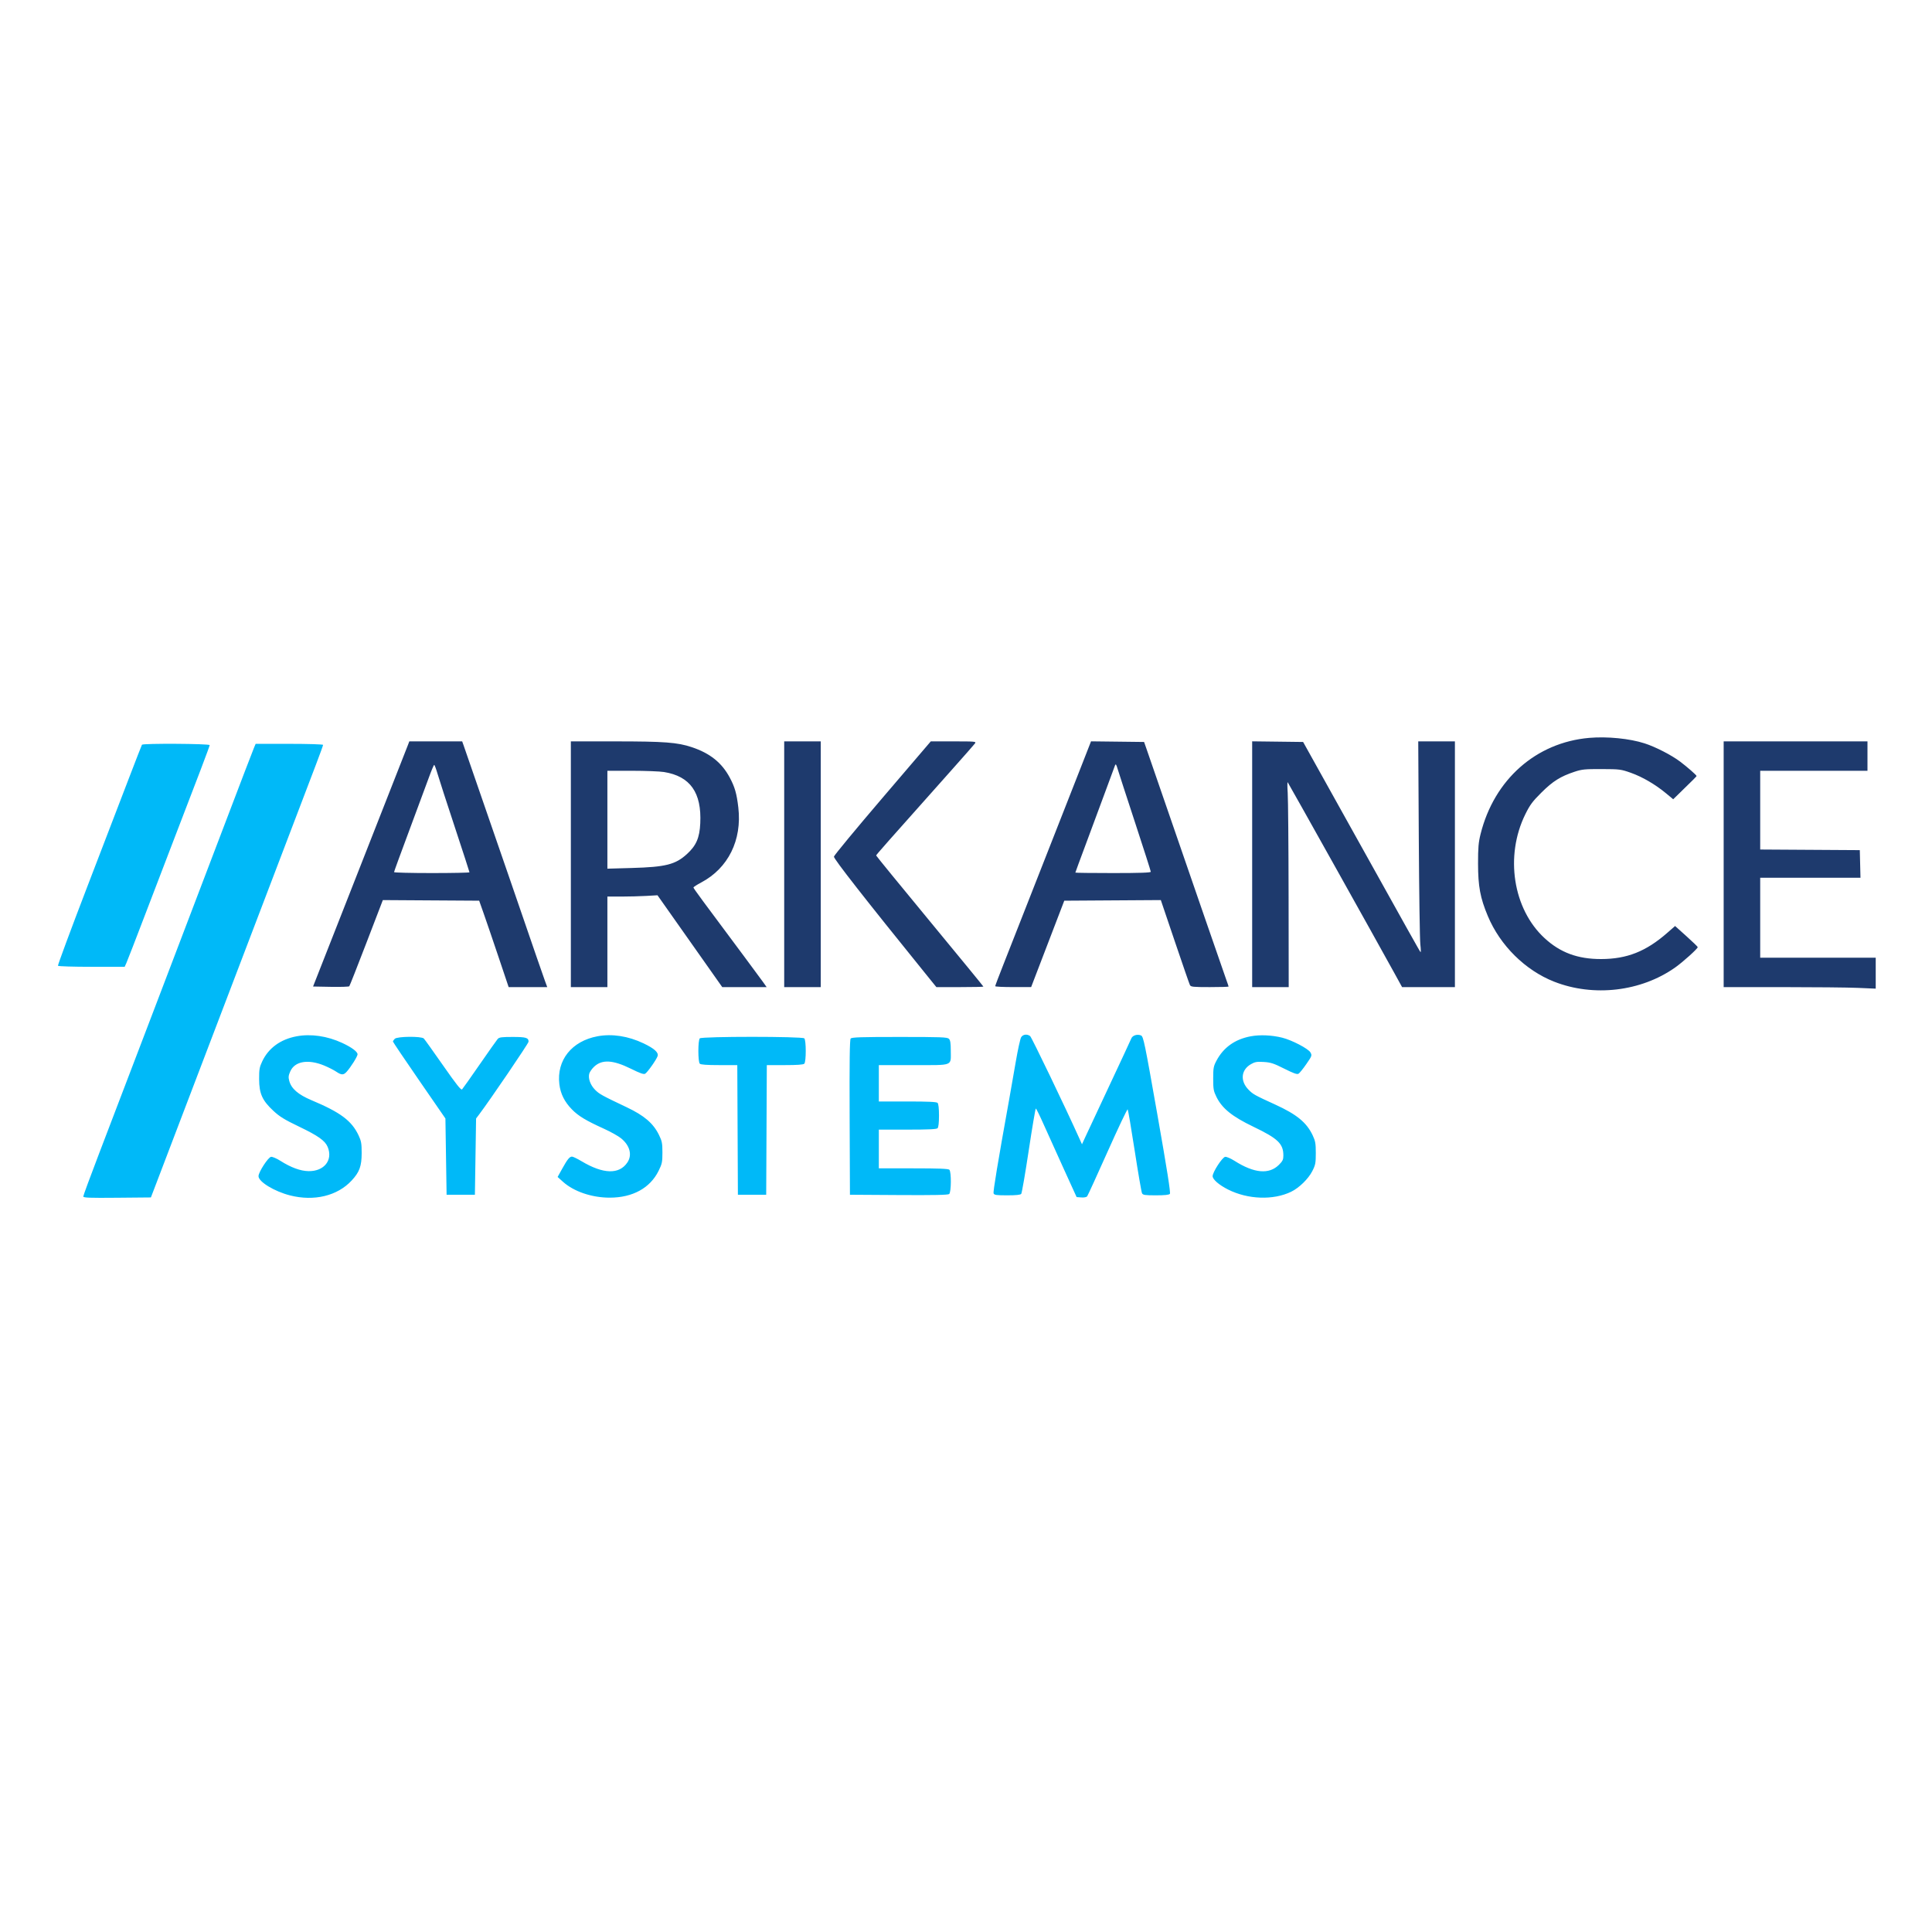
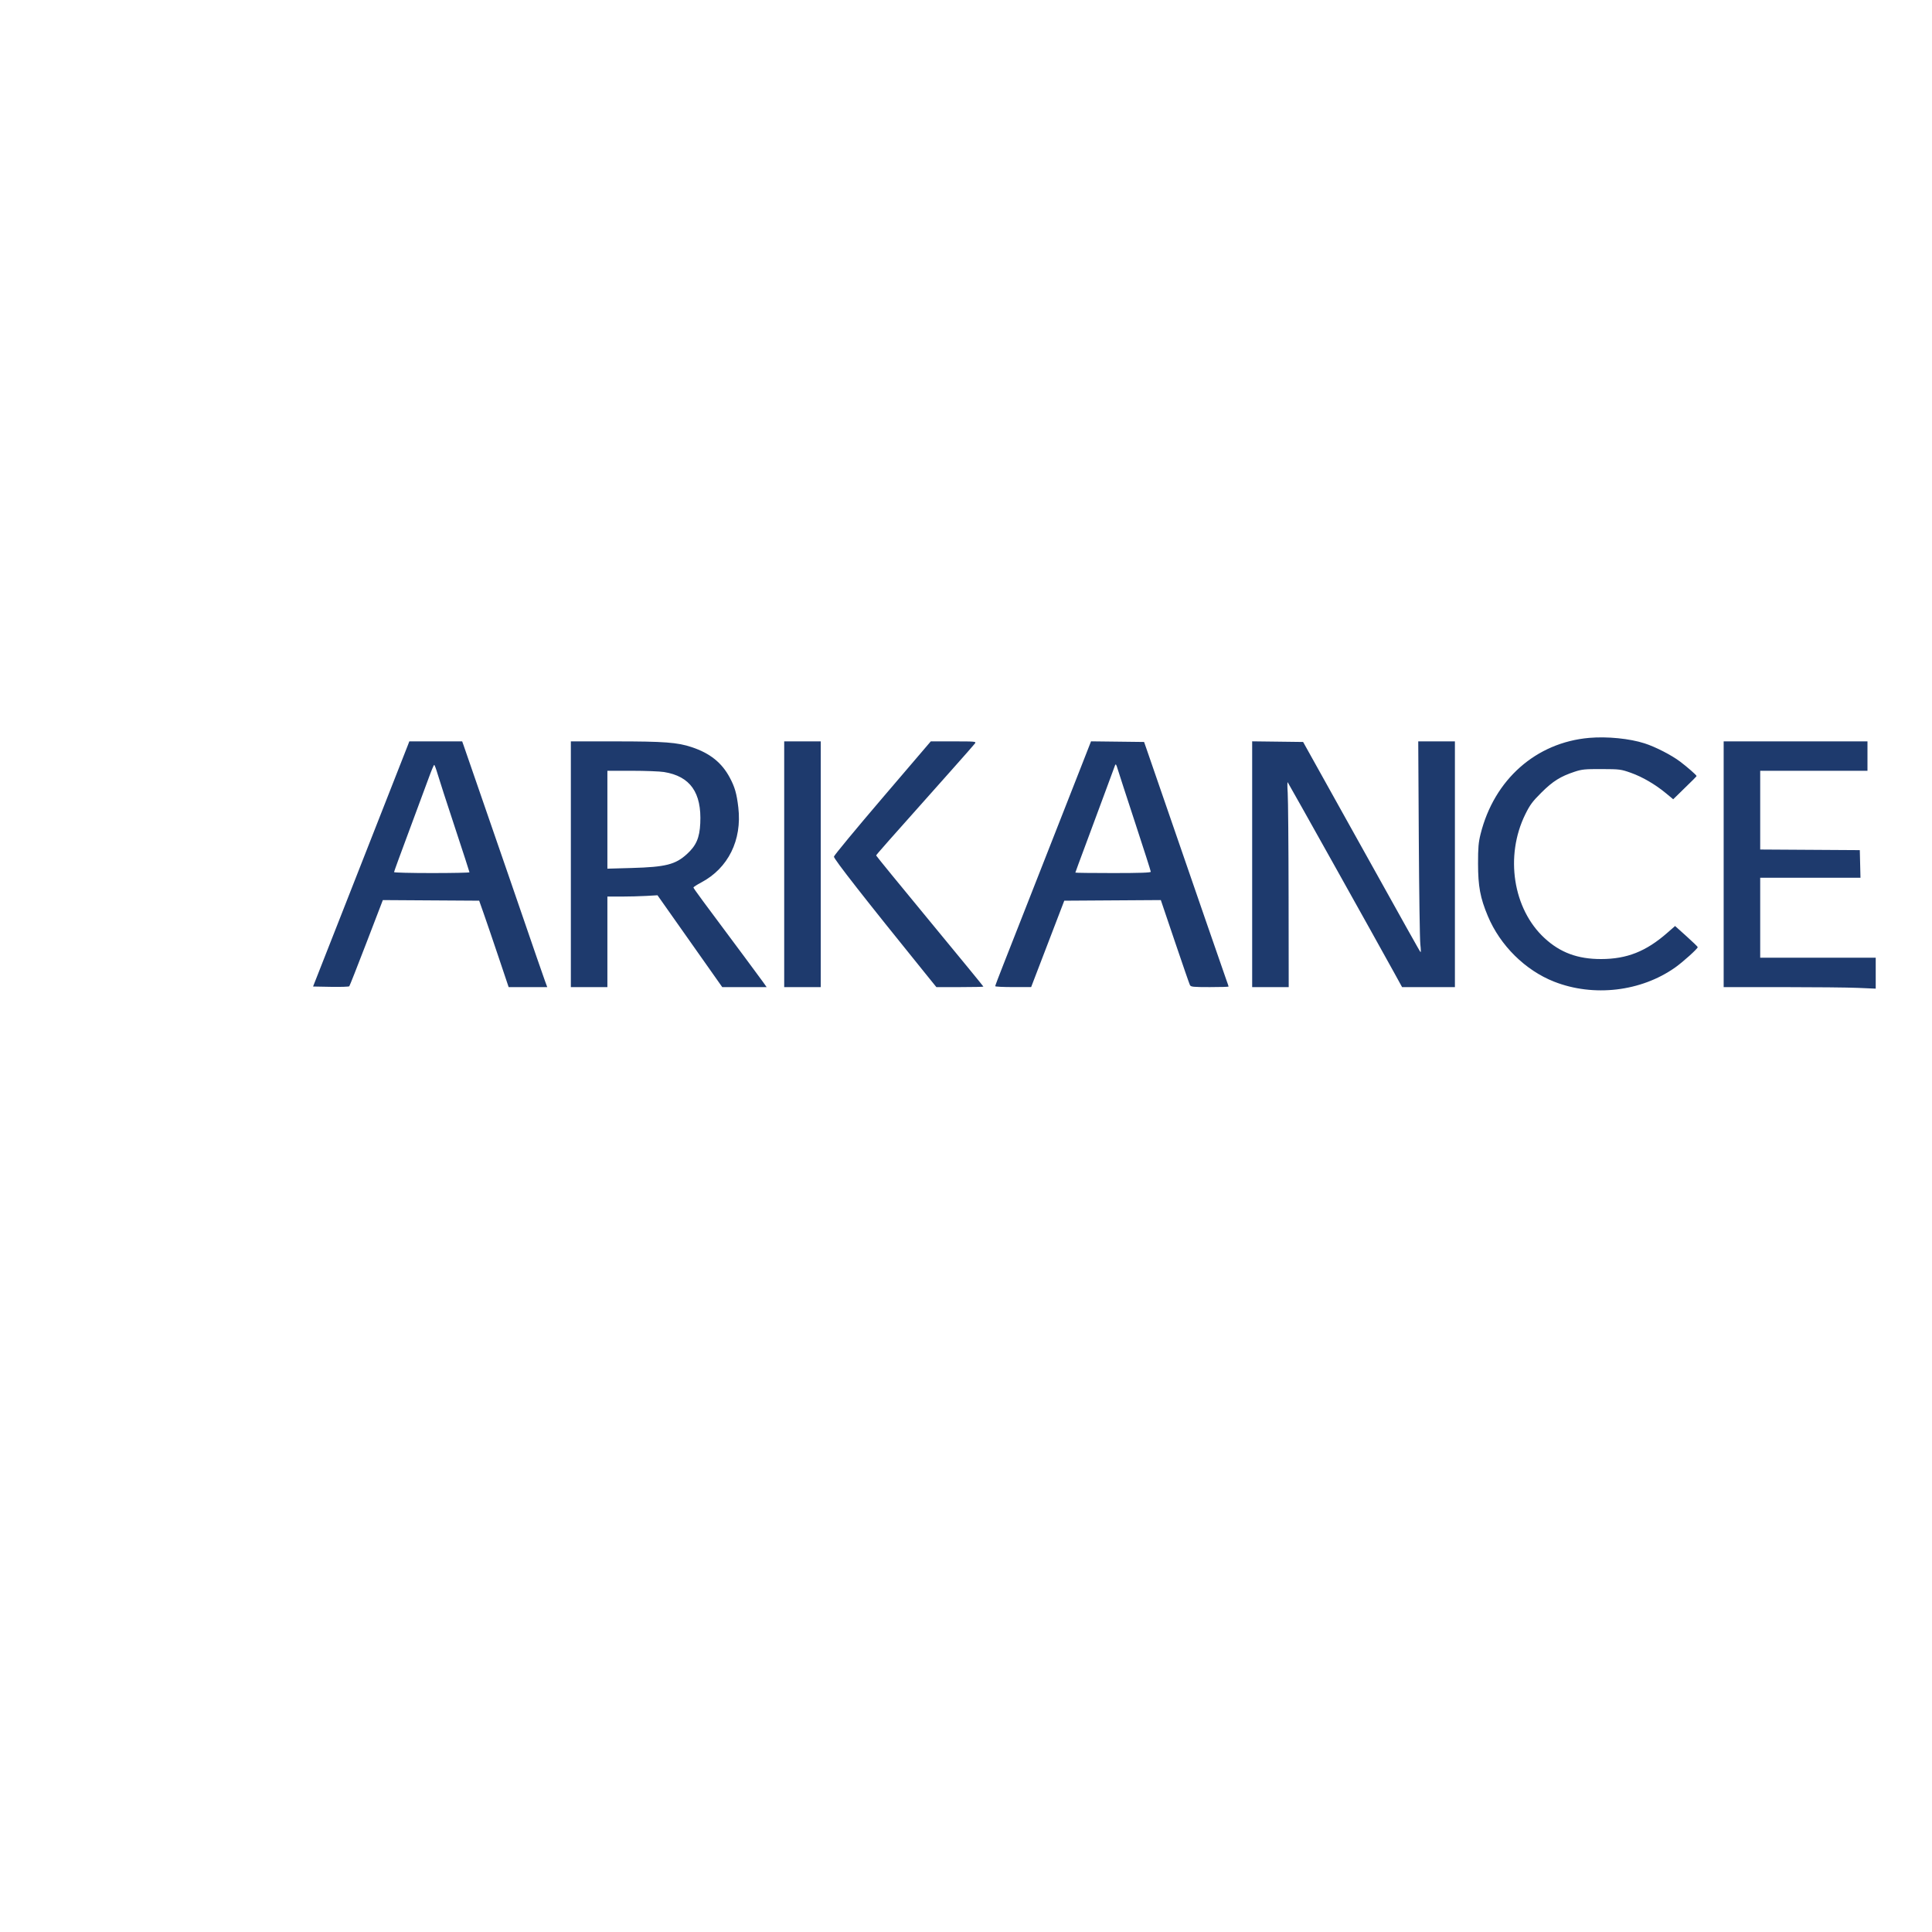
<svg xmlns="http://www.w3.org/2000/svg" width="600" height="600" viewBox="0 0 600 600" fill="none">
  <path fill-rule="evenodd" clip-rule="evenodd" d="M493.567 229.152C477.038 230.581 464.023 242.093 459.808 259.012C459.154 261.634 459.016 263.247 459.022 268.216C459.029 275.282 459.693 278.842 462.057 284.486C465.888 293.631 473.677 301.339 482.647 304.865C494.908 309.683 509.641 307.954 520.25 300.454C522.656 298.752 527.246 294.613 527.246 294.144C527.246 294.009 525.663 292.477 523.729 290.74L520.213 287.581L517.781 289.709C511.173 295.488 505.248 297.833 497.228 297.841C489.963 297.85 484.545 295.841 479.66 291.33C469.865 282.284 467.314 265.833 473.698 252.88C475.14 249.955 475.926 248.896 478.722 246.118C482.262 242.6 484.587 241.14 488.991 239.675C491.264 238.919 492.218 238.825 497.411 238.842C503.022 238.861 503.404 238.91 506.499 240.008C510.068 241.274 514.108 243.636 517.445 246.406L519.627 248.218L521.266 246.624C525.961 242.058 526.88 241.136 526.88 240.989C526.88 240.724 523.991 238.194 521.799 236.539C519.098 234.501 514.155 231.961 510.752 230.861C506.113 229.363 499.142 228.669 493.567 229.152ZM126.737 231.246C126.345 232.291 122.447 242.217 106.626 282.456L97.223 306.372L102.722 306.473C105.747 306.529 108.335 306.447 108.474 306.291C108.613 306.135 111.014 300.049 113.81 292.768L118.894 279.53L133.852 279.624L148.81 279.717L150.228 283.734C151.008 285.943 153.068 291.981 154.806 297.152L157.965 306.555H163.958H169.951L169.245 304.638C168.62 302.942 166.484 296.754 158.308 272.962C154.954 263.2 144.441 232.769 143.959 231.429L143.532 230.242H135.323H127.113L126.737 231.246ZM177.283 268.398V306.555H182.957H188.631V292.497V278.439L192.932 278.438C195.298 278.437 198.798 278.345 200.711 278.234L204.189 278.033L214.245 292.294L224.3 306.555H231.193H238.085L236.99 305.003C236.388 304.149 233.81 300.658 231.26 297.244C218.261 279.835 215.354 275.884 215.357 275.622C215.359 275.464 216.446 274.761 217.774 274.058C226.152 269.623 230.472 260.895 229.293 250.783C228.79 246.465 228.209 244.437 226.63 241.481C224.16 236.86 220.522 233.943 214.86 232.046C210.403 230.552 206.31 230.242 191.024 230.242H177.283V268.398ZM243.541 268.398V306.555H249.215H254.889V268.398V230.242H249.215H243.541V268.398ZM274.081 247.772C265.841 257.413 259.047 265.63 258.982 266.031C258.877 266.683 268.647 279.172 287.328 302.264L290.799 306.555H298.103C302.12 306.555 305.407 306.483 305.407 306.397C305.407 306.31 297.912 297.163 288.751 286.071C279.59 274.979 272.095 265.802 272.095 265.678C272.095 265.471 275.113 262.053 295.34 239.355C299.166 235.062 302.511 231.256 302.774 230.896C303.229 230.273 302.91 230.242 296.157 230.242H289.062L274.081 247.772ZM335.863 237.812C334.232 241.982 330.57 251.31 327.726 258.54C324.881 265.769 320.687 276.449 318.404 282.273C316.122 288.097 313.087 295.814 311.661 299.423C310.235 303.03 309.068 306.111 309.068 306.269C309.068 306.426 311.58 306.551 314.65 306.547L320.233 306.54L325.377 293.129L330.52 279.717L345.512 279.622L360.504 279.527L364.862 292.402C367.259 299.483 369.364 305.564 369.541 305.916C369.826 306.484 370.506 306.555 375.705 306.555C378.92 306.555 381.55 306.479 381.55 306.386C381.55 306.293 381.23 305.348 380.839 304.286C380.448 303.224 377.496 294.715 374.279 285.377C367.084 264.493 356.809 234.716 355.946 232.25L355.306 230.425L347.068 230.327L338.829 230.229L335.863 237.812ZM388.871 268.391V306.555H394.545H400.219L400.183 278.166C400.163 262.551 400.039 248.182 399.908 246.234C399.777 244.286 399.779 242.807 399.911 242.948C400.132 243.183 427.622 292.359 433.07 302.264L435.429 306.555H443.632H451.835V268.398V230.242H446.142H440.448L440.62 260.457C440.714 277.075 440.93 291.856 441.099 293.303C441.269 294.75 441.293 295.818 441.153 295.676C440.9 295.418 438.585 291.282 416.489 251.602L404.696 230.425L396.784 230.326L388.871 230.228V268.391ZM535.299 268.398V306.555H553.362C563.296 306.555 573.921 306.662 576.973 306.794L582.522 307.034V302.23V297.426H564.585H546.647V285.012V272.597H562.217H577.787L577.684 268.307L577.58 264.017L562.114 263.921L546.647 263.826V251.598V239.37H563.304H579.96V234.806V230.242H557.63H535.299V268.398ZM352.515 255.488C355.196 263.649 357.389 270.509 357.389 270.732C357.389 271.02 354.007 271.137 345.675 271.137C339.232 271.137 333.961 271.073 333.961 270.994C333.961 270.916 335.459 266.85 337.291 261.957C339.123 257.065 341.826 249.777 343.299 245.76C344.772 241.744 346.106 238.13 346.266 237.729C346.504 237.128 346.65 237.32 347.098 238.824C347.397 239.827 349.835 247.326 352.515 255.488ZM135.905 240.374C136.359 241.931 138.772 249.381 141.266 256.931C143.76 264.48 145.801 270.765 145.801 270.897C145.801 271.029 140.529 271.137 134.086 271.137C127.643 271.137 122.372 271.005 122.372 270.844C122.372 270.683 124.487 264.891 127.072 257.973C129.656 251.055 132.409 243.629 133.189 241.47C133.97 239.311 134.714 237.545 134.843 237.545C134.972 237.545 135.45 238.818 135.905 240.374ZM206.202 239.757C214.356 241.065 217.943 246.143 217.473 255.715C217.252 260.228 216.214 262.612 213.323 265.247C209.759 268.497 206.713 269.265 196.227 269.56L188.631 269.774V254.572V239.37L196.227 239.373C200.405 239.375 204.893 239.547 206.202 239.757Z" fill="#1E3A6D" />
-   <path fill-rule="evenodd" clip-rule="evenodd" d="M92.123 321.83C87.112 322.762 83.382 325.484 81.422 329.642C80.586 331.416 80.459 332.151 80.474 335.15C80.496 339.648 81.45 341.767 84.895 344.973C86.847 346.79 88.336 347.705 92.895 349.893C98.811 352.732 100.945 354.245 101.755 356.173C103.467 360.25 100.698 363.777 95.841 363.708C93.318 363.672 90.347 362.585 87.073 360.502C85.906 359.759 84.608 359.206 84.177 359.267C83.282 359.395 80.298 363.988 80.283 365.261C80.263 366.993 85.186 370 90.078 371.245C97.553 373.146 104.784 371.398 109.214 366.619C111.649 363.991 112.314 362.166 112.319 358.104C112.322 355.12 112.189 354.36 111.357 352.595C109.218 348.056 105.746 345.462 96.756 341.686C92.632 339.955 90.49 338.107 89.843 335.724C89.519 334.531 89.572 334.028 90.161 332.704C91.564 329.547 95.755 328.855 100.763 330.951C102.06 331.494 103.705 332.333 104.419 332.816C106.031 333.905 106.68 333.917 107.63 332.873C108.933 331.443 111.041 328.079 111.041 327.432C111.041 326.611 109.205 325.248 106.27 323.889C101.632 321.741 96.567 321.004 92.123 321.83ZM185.573 321.822C177.549 323.316 172.813 329.262 173.714 336.711C174.076 339.704 175.317 342.188 177.629 344.549C179.625 346.588 181.965 348 187.534 350.525C189.618 351.47 192.027 352.817 192.887 353.518C195.637 355.76 196.397 358.712 194.823 361.036C192.28 364.791 187.34 364.65 180.609 360.631C179.288 359.842 177.954 359.197 177.645 359.197C176.886 359.197 176.23 360.008 174.572 362.994L173.172 365.516L174.823 367.002C178.209 370.05 183.815 371.952 189.389 371.944C196.467 371.934 201.889 368.96 204.519 363.642C205.608 361.442 205.721 360.904 205.721 357.928C205.721 355.036 205.592 354.381 204.648 352.456C202.879 348.85 200.087 346.457 194.631 343.869C186.922 340.213 186.097 339.757 184.792 338.429C183.353 336.966 182.618 334.945 182.989 333.472C183.13 332.914 183.816 331.922 184.513 331.268C186.979 328.955 190.355 329.147 195.966 331.921C198.85 333.346 199.925 333.718 200.37 333.444C201.12 332.982 203.899 329.036 204.233 327.959C204.574 326.86 203.202 325.625 199.872 324.032C195.122 321.761 190.084 320.982 185.573 321.822ZM317.126 322.125C316.848 322.576 316.101 325.978 315.465 329.685C314.83 333.393 313.926 338.557 313.456 341.162C309.895 360.907 308.37 370.101 308.57 370.617C308.766 371.127 309.419 371.22 312.798 371.22C315.558 371.22 316.905 371.079 317.154 370.764C317.352 370.514 318.399 364.448 319.481 357.284C320.563 350.12 321.556 344.259 321.688 344.259C321.82 344.259 322.93 346.513 324.154 349.268C325.378 352.024 328.174 358.213 330.368 363.022L334.355 371.766L335.815 371.876C336.699 371.942 337.417 371.798 337.637 371.511C337.837 371.251 340.693 365.007 343.984 357.636C347.276 350.265 350.078 344.363 350.211 344.52C350.343 344.677 351.326 350.462 352.394 357.375C353.462 364.288 354.485 370.231 354.668 370.582C354.954 371.13 355.561 371.22 358.972 371.22C361.704 371.22 363.061 371.078 363.32 370.764C363.586 370.444 362.435 363.157 359.428 346.117C355.463 323.655 355.1 321.9 354.357 321.57C353.233 321.071 351.711 321.54 351.339 322.5C351.166 322.945 348.021 329.704 344.349 337.519C340.678 345.334 337.302 352.548 336.848 353.549L336.021 355.371L335.284 353.732C330.952 344.089 320.388 322.114 319.916 321.761C318.966 321.051 317.687 321.218 317.126 322.125ZM388.434 321.83C383.549 322.738 379.967 325.285 377.788 329.399C376.87 331.134 376.768 331.687 376.768 334.968C376.768 338.216 376.879 338.836 377.787 340.676C379.542 344.23 382.675 346.759 389.205 349.893C396.885 353.579 398.561 355.185 398.561 358.864C398.561 360.128 398.333 360.602 397.174 361.755C394.116 364.797 389.47 364.375 383.383 360.502C382.216 359.759 380.919 359.206 380.488 359.267C379.592 359.395 376.609 363.988 376.594 365.261C376.582 366.277 378.584 368.011 381.401 369.426C387.554 372.515 395.401 372.794 400.953 370.121C403.432 368.927 406.317 366.116 407.55 363.692C408.523 361.781 408.632 361.214 408.633 358.104C408.633 355.125 408.499 354.357 407.668 352.595C405.785 348.6 402.727 346.091 395.997 343.018C389.64 340.115 389.133 339.833 387.749 338.422C385.082 335.706 385.404 332.261 388.488 330.49C389.734 329.775 390.332 329.673 392.484 329.805C394.643 329.938 395.575 330.243 398.846 331.889C401.754 333.351 402.822 333.729 403.275 333.454C403.603 333.255 404.691 331.906 405.693 330.457C407.449 327.915 407.494 327.786 406.966 326.841C406.314 325.674 401.214 323.011 398.195 322.261C394.964 321.458 391.306 321.297 388.434 321.83ZM122.604 322.607C122.288 322.922 122.029 323.303 122.029 323.454C122.029 323.605 125.696 329.045 130.178 335.542L138.328 347.356L138.511 359.197L138.694 371.038H143.089H147.484L147.667 359.197L147.851 347.356L148.816 346.081C152.147 341.681 164.149 324.019 164.149 323.517C164.149 322.269 163.363 322.034 159.188 322.034C155.756 322.034 155.018 322.136 154.553 322.672C154.249 323.022 151.73 326.589 148.956 330.596C146.183 334.604 143.727 338.077 143.501 338.314C143.19 338.639 141.737 336.807 137.595 330.872C134.573 326.543 131.883 322.783 131.617 322.517C130.868 321.77 123.371 321.844 122.604 322.607ZM217.331 322.472C216.733 323.067 216.733 329.746 217.331 330.341C217.635 330.643 219.504 330.778 223.372 330.778H228.973L229.067 350.908L229.162 371.038H233.557H237.952L238.047 350.908L238.142 330.778H243.742C247.61 330.778 249.479 330.643 249.783 330.341C250.381 329.746 250.381 323.067 249.783 322.472C249.151 321.843 217.964 321.843 217.331 322.472ZM264.183 322.53C263.882 322.89 263.795 329.603 263.863 347.032L263.957 371.038L279.115 371.133C290 371.201 294.414 371.112 294.773 370.815C295.428 370.274 295.479 363.92 294.834 363.277C294.512 362.957 291.521 362.84 283.663 362.84H272.931V356.828V350.817H281.831C288.265 350.817 290.854 350.696 291.171 350.38C291.452 350.1 291.611 348.679 291.611 346.445C291.611 344.21 291.452 342.789 291.171 342.51C290.854 342.194 288.265 342.073 281.831 342.073H272.931V336.426V330.778H283.723C296.301 330.778 295.273 331.179 295.273 326.274C295.273 323.946 295.13 323.037 294.698 322.607C294.194 322.105 292.292 322.034 279.359 322.034C267.353 322.034 264.519 322.127 264.183 322.53Z" fill="#00B9F8" />
-   <path fill-rule="evenodd" clip-rule="evenodd" d="M44.086 231.283C43.995 231.434 42.181 236.091 40.055 241.632C37.929 247.174 32.052 262.484 26.996 275.656C21.939 288.828 17.892 299.75 18.002 299.928C18.112 300.105 22.817 300.25 28.459 300.25H38.715L39.254 299.059C39.55 298.404 42.122 291.769 44.968 284.313C47.815 276.858 51.351 267.626 52.825 263.797C61.797 240.506 65.119 231.753 65.119 231.403C65.119 230.945 44.359 230.826 44.086 231.283ZM78.892 232.198C78.395 233.389 74.9 242.511 69.523 256.653C65.934 266.093 59.107 284.007 48.442 311.974C39.378 335.74 38.191 338.847 30.825 358.099C28.096 365.233 25.863 371.294 25.863 371.569C25.863 371.981 27.694 372.051 36.362 371.971L46.862 371.874L48.266 368.21C49.037 366.195 54.317 352.347 59.998 337.436C65.68 322.525 74.953 298.208 80.606 283.398C86.258 268.587 92.011 253.502 93.389 249.875C94.766 246.248 96.894 240.664 98.117 237.465C99.339 234.266 100.34 231.505 100.34 231.328C100.34 231.152 95.626 231.008 89.865 231.008H79.39L78.892 232.198Z" fill="#00B9F8" />
</svg>